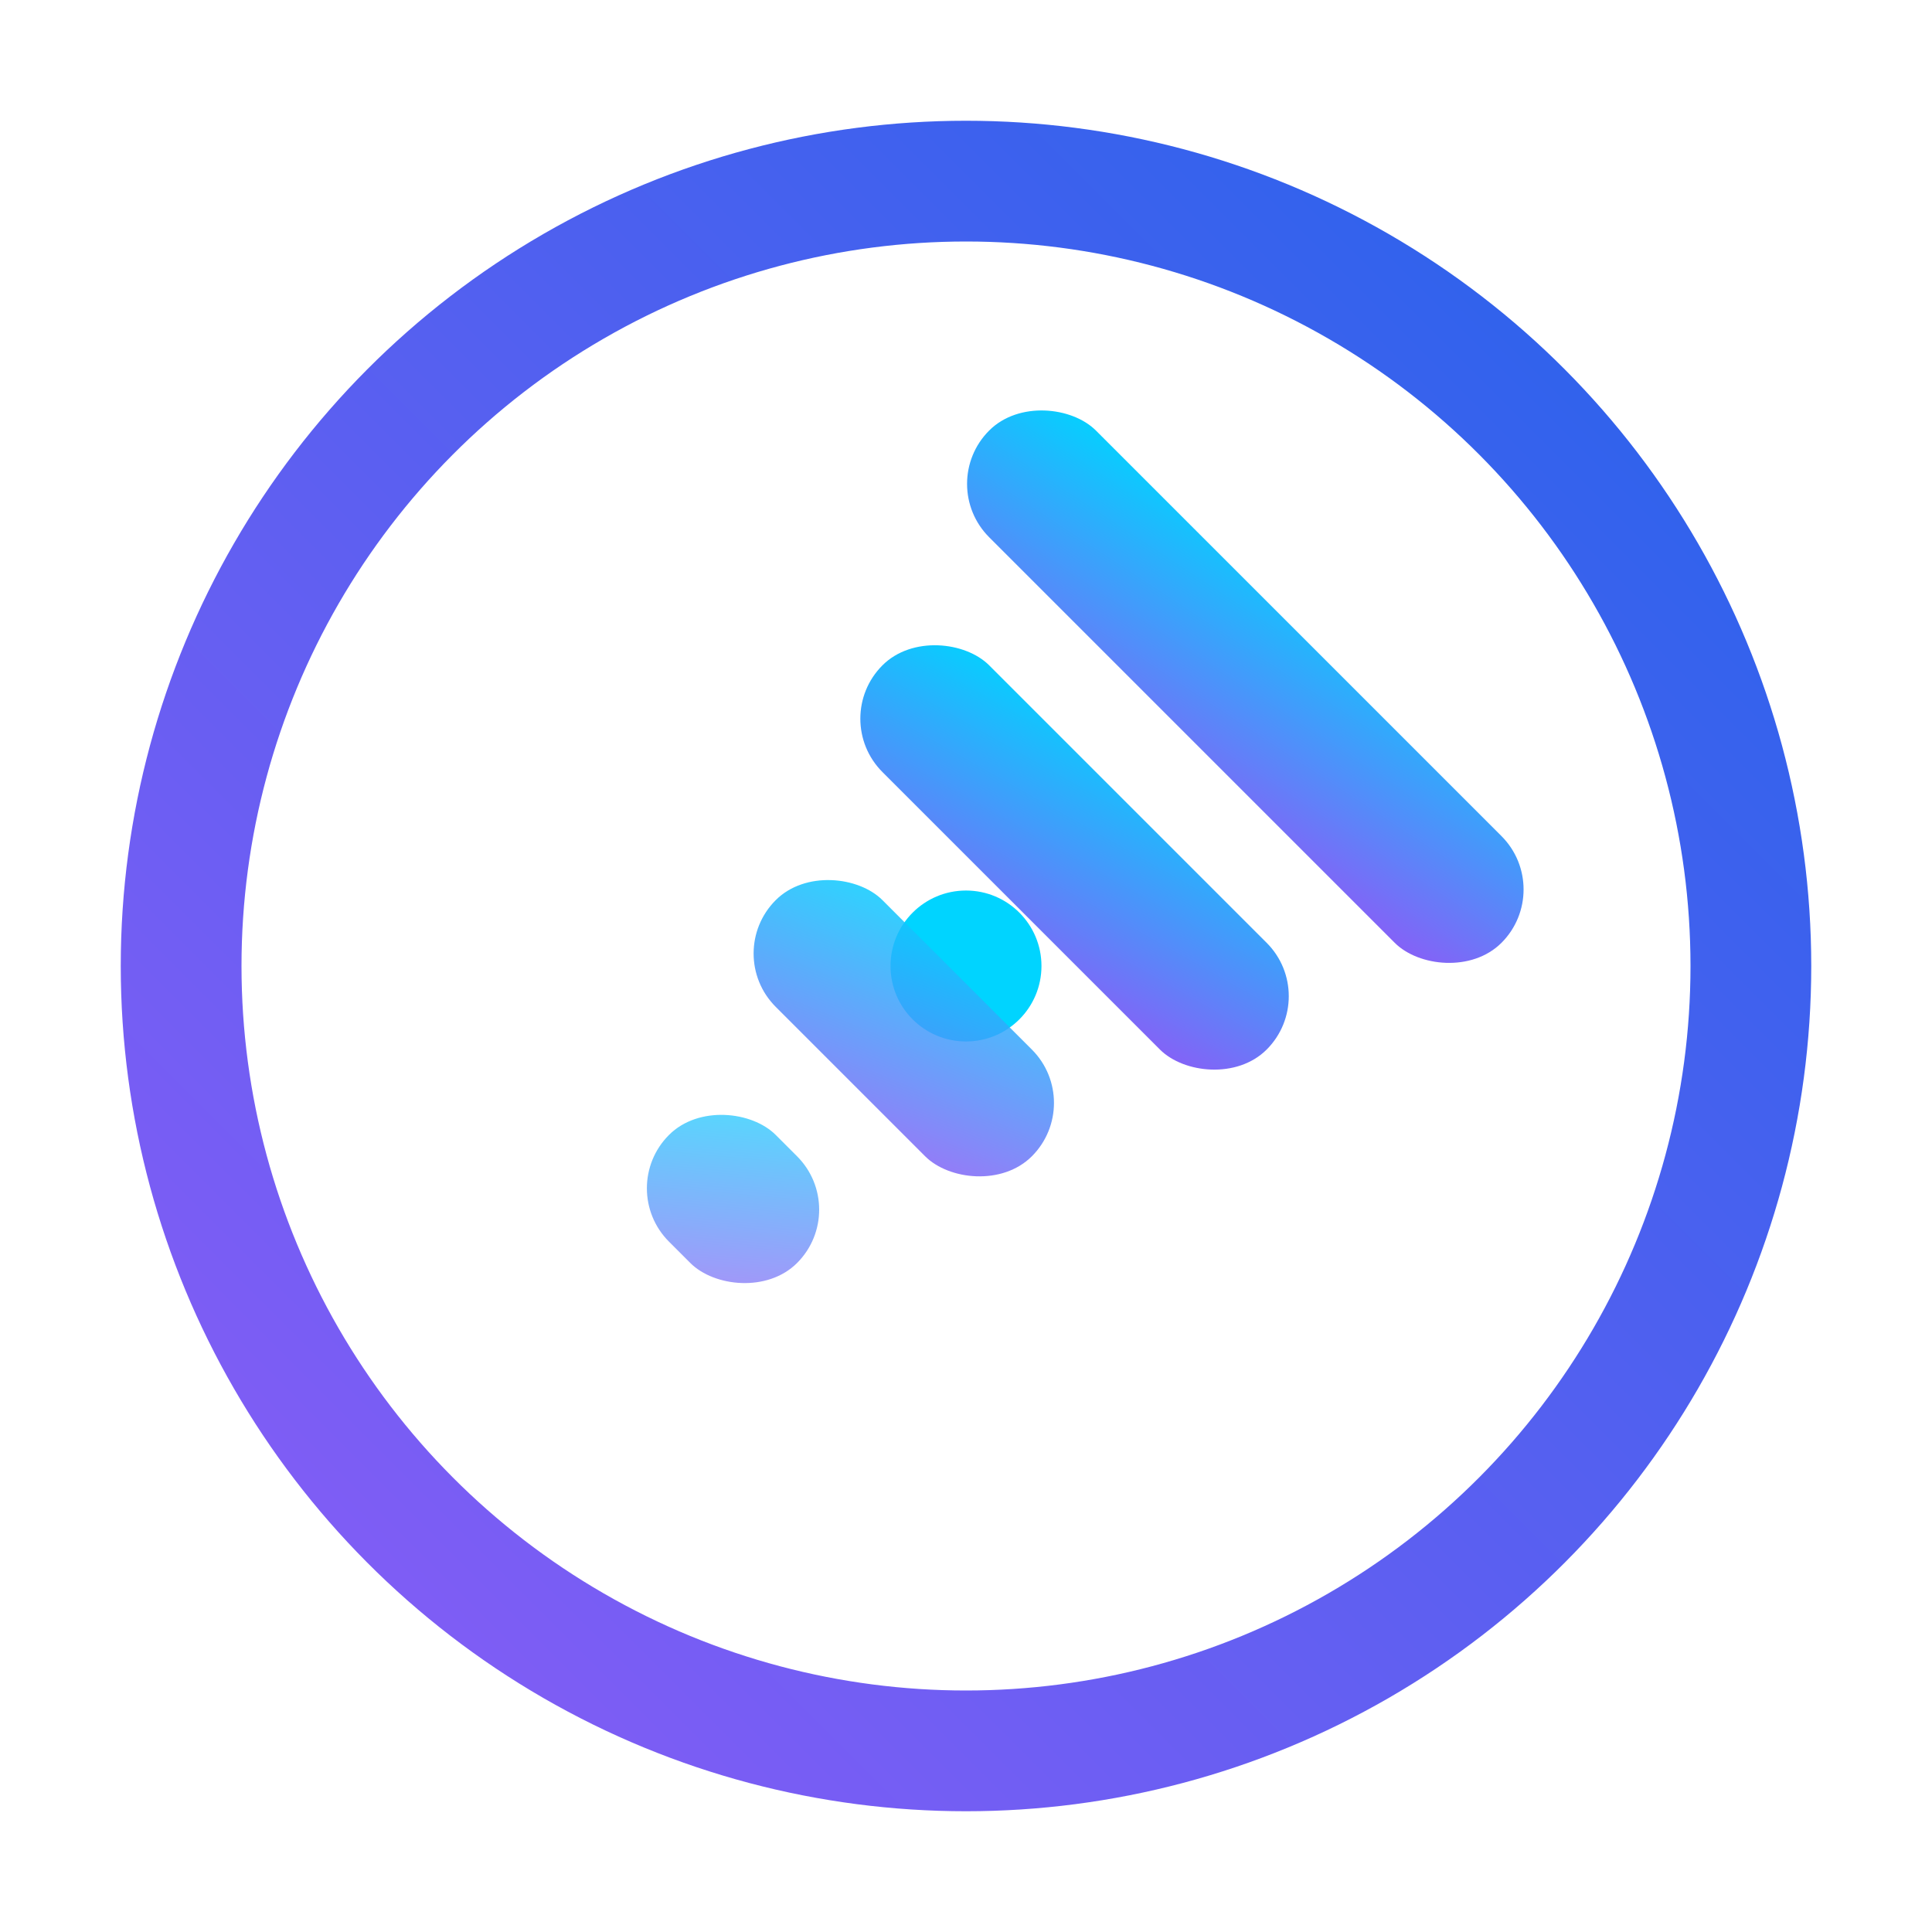
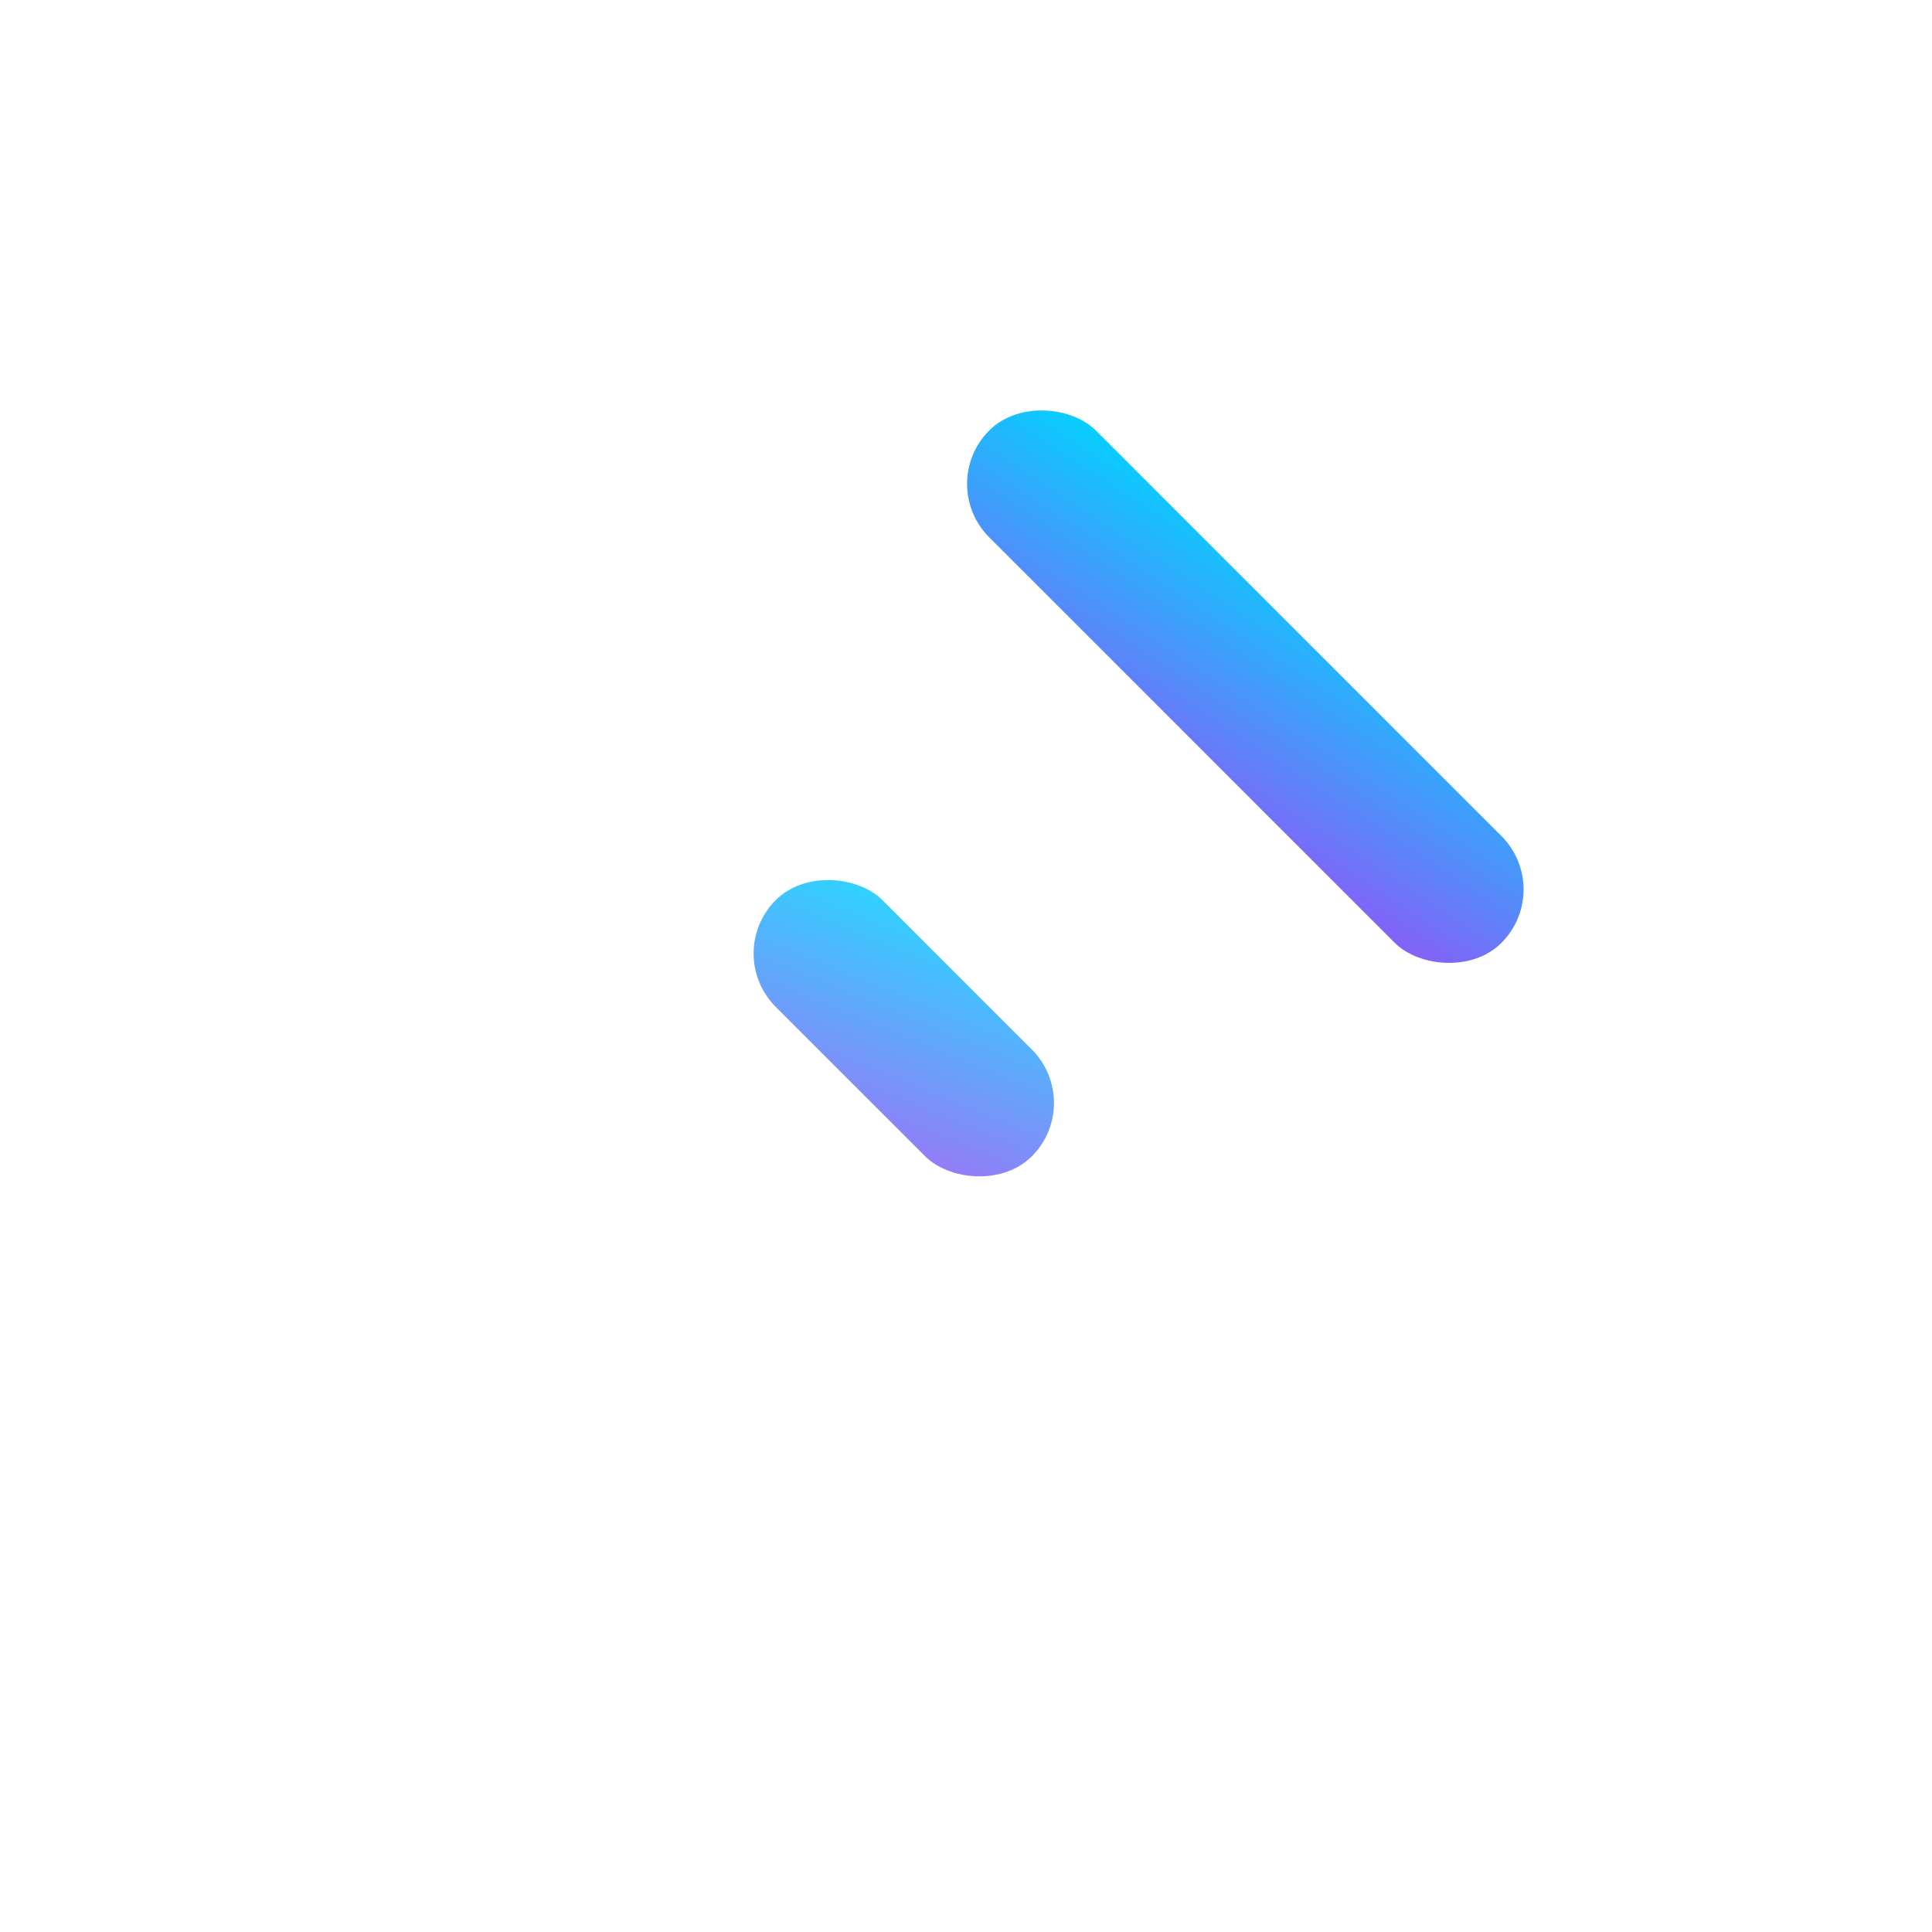
<svg xmlns="http://www.w3.org/2000/svg" width="64" height="64" viewBox="0 0 64 64" fill="none">
  <defs>
    <linearGradient id="nullGradient" x1="100%" y1="0%" x2="0%" y2="100%">
      <stop offset="0%" stop-color="#2563eb" />
      <stop offset="100%" stop-color="#8b5cf6" />
    </linearGradient>
    <linearGradient id="scaleGradient" x1="0%" y1="100%" x2="100%" y2="0%">
      <stop offset="0%" stop-color="#8b5cf6" />
      <stop offset="100%" stop-color="#00d4ff" />
    </linearGradient>
    <filter id="coreGlow" x="-150%" y="-150%" width="400%" height="400%">
      <feGaussianBlur stdDeviation="2" result="blur" />
    </filter>
  </defs>
-   <circle cx="32" cy="32" r="2.5" fill="#00d4ff" filter="url(#coreGlow)" />
  <g transform="translate(-1, 1) rotate(-45 32 32)">
-     <rect x="20" y="29" width="5" height="6" rx="2.5" fill="url(#scaleGradient)" opacity="0.7" />
    <rect x="28" y="26" width="5" height="12" rx="2.5" fill="url(#scaleGradient)" opacity="0.85" />
-     <rect x="36" y="23" width="5" height="18" rx="2.5" fill="url(#scaleGradient)" />
    <rect x="44" y="20" width="5" height="24" rx="2.5" fill="url(#scaleGradient)" />
  </g>
-   <circle cx="32" cy="32" r="26" stroke="url(#nullGradient)" stroke-width="4" fill="none" />
</svg>